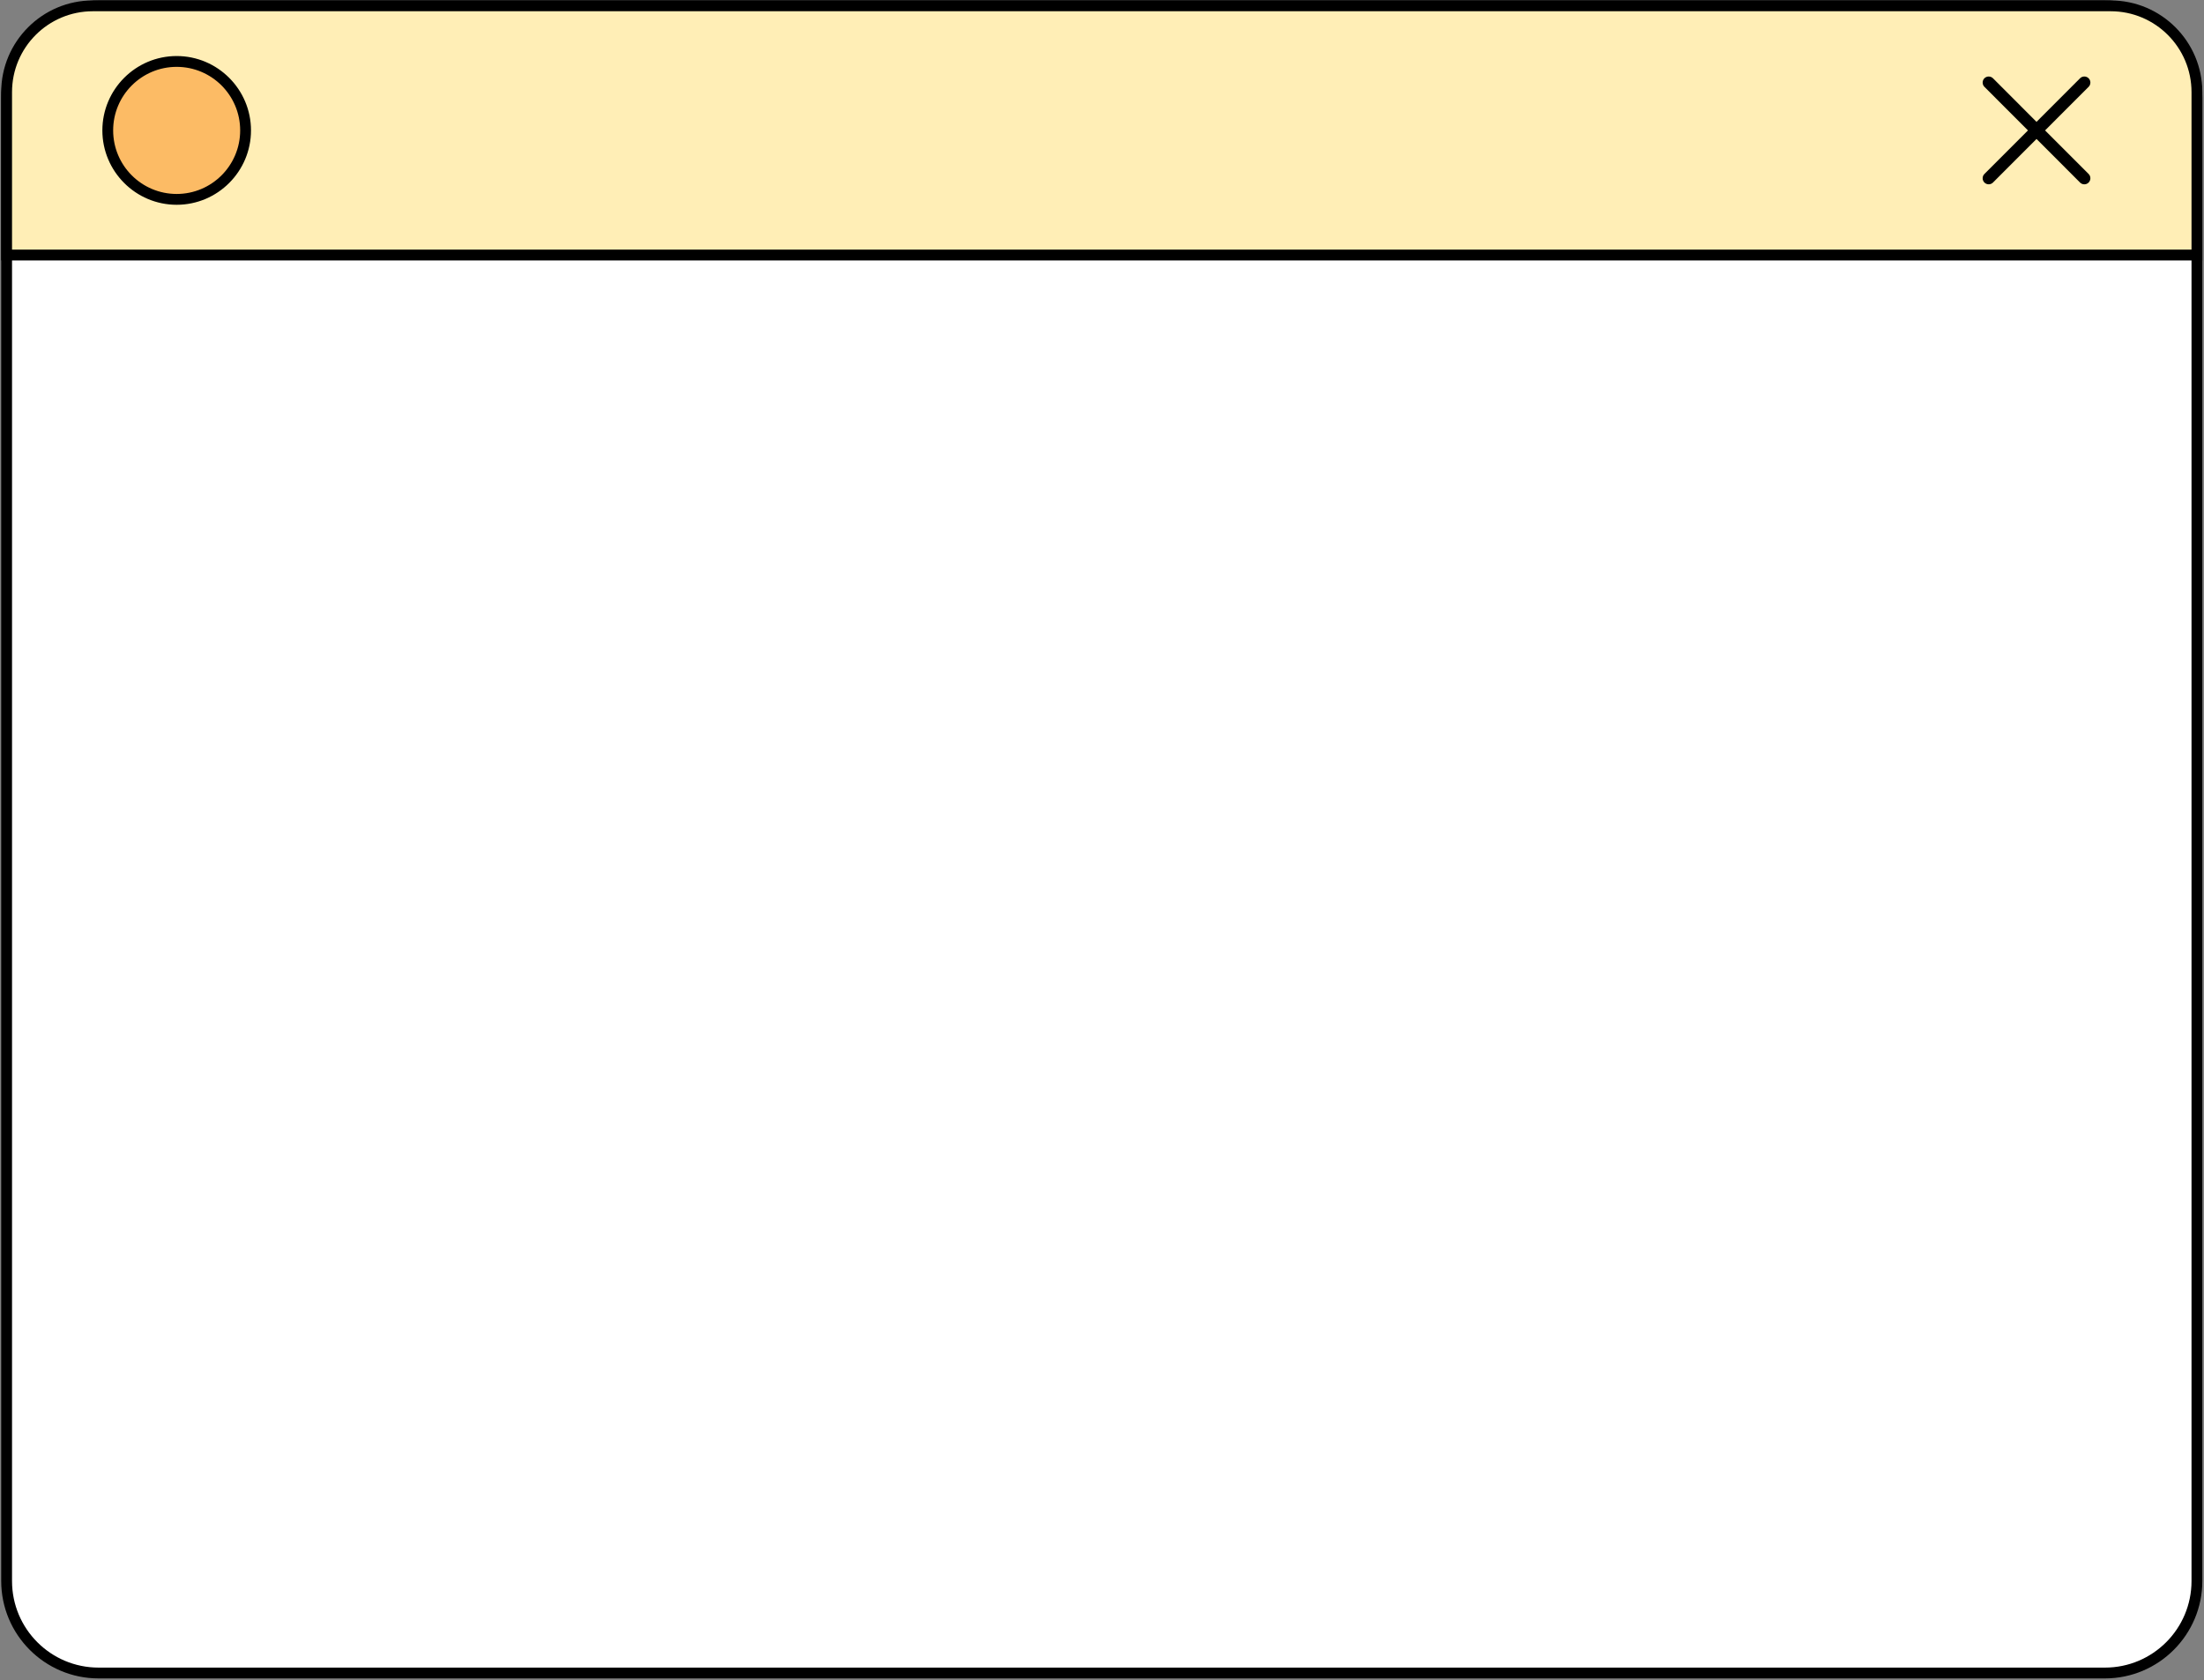
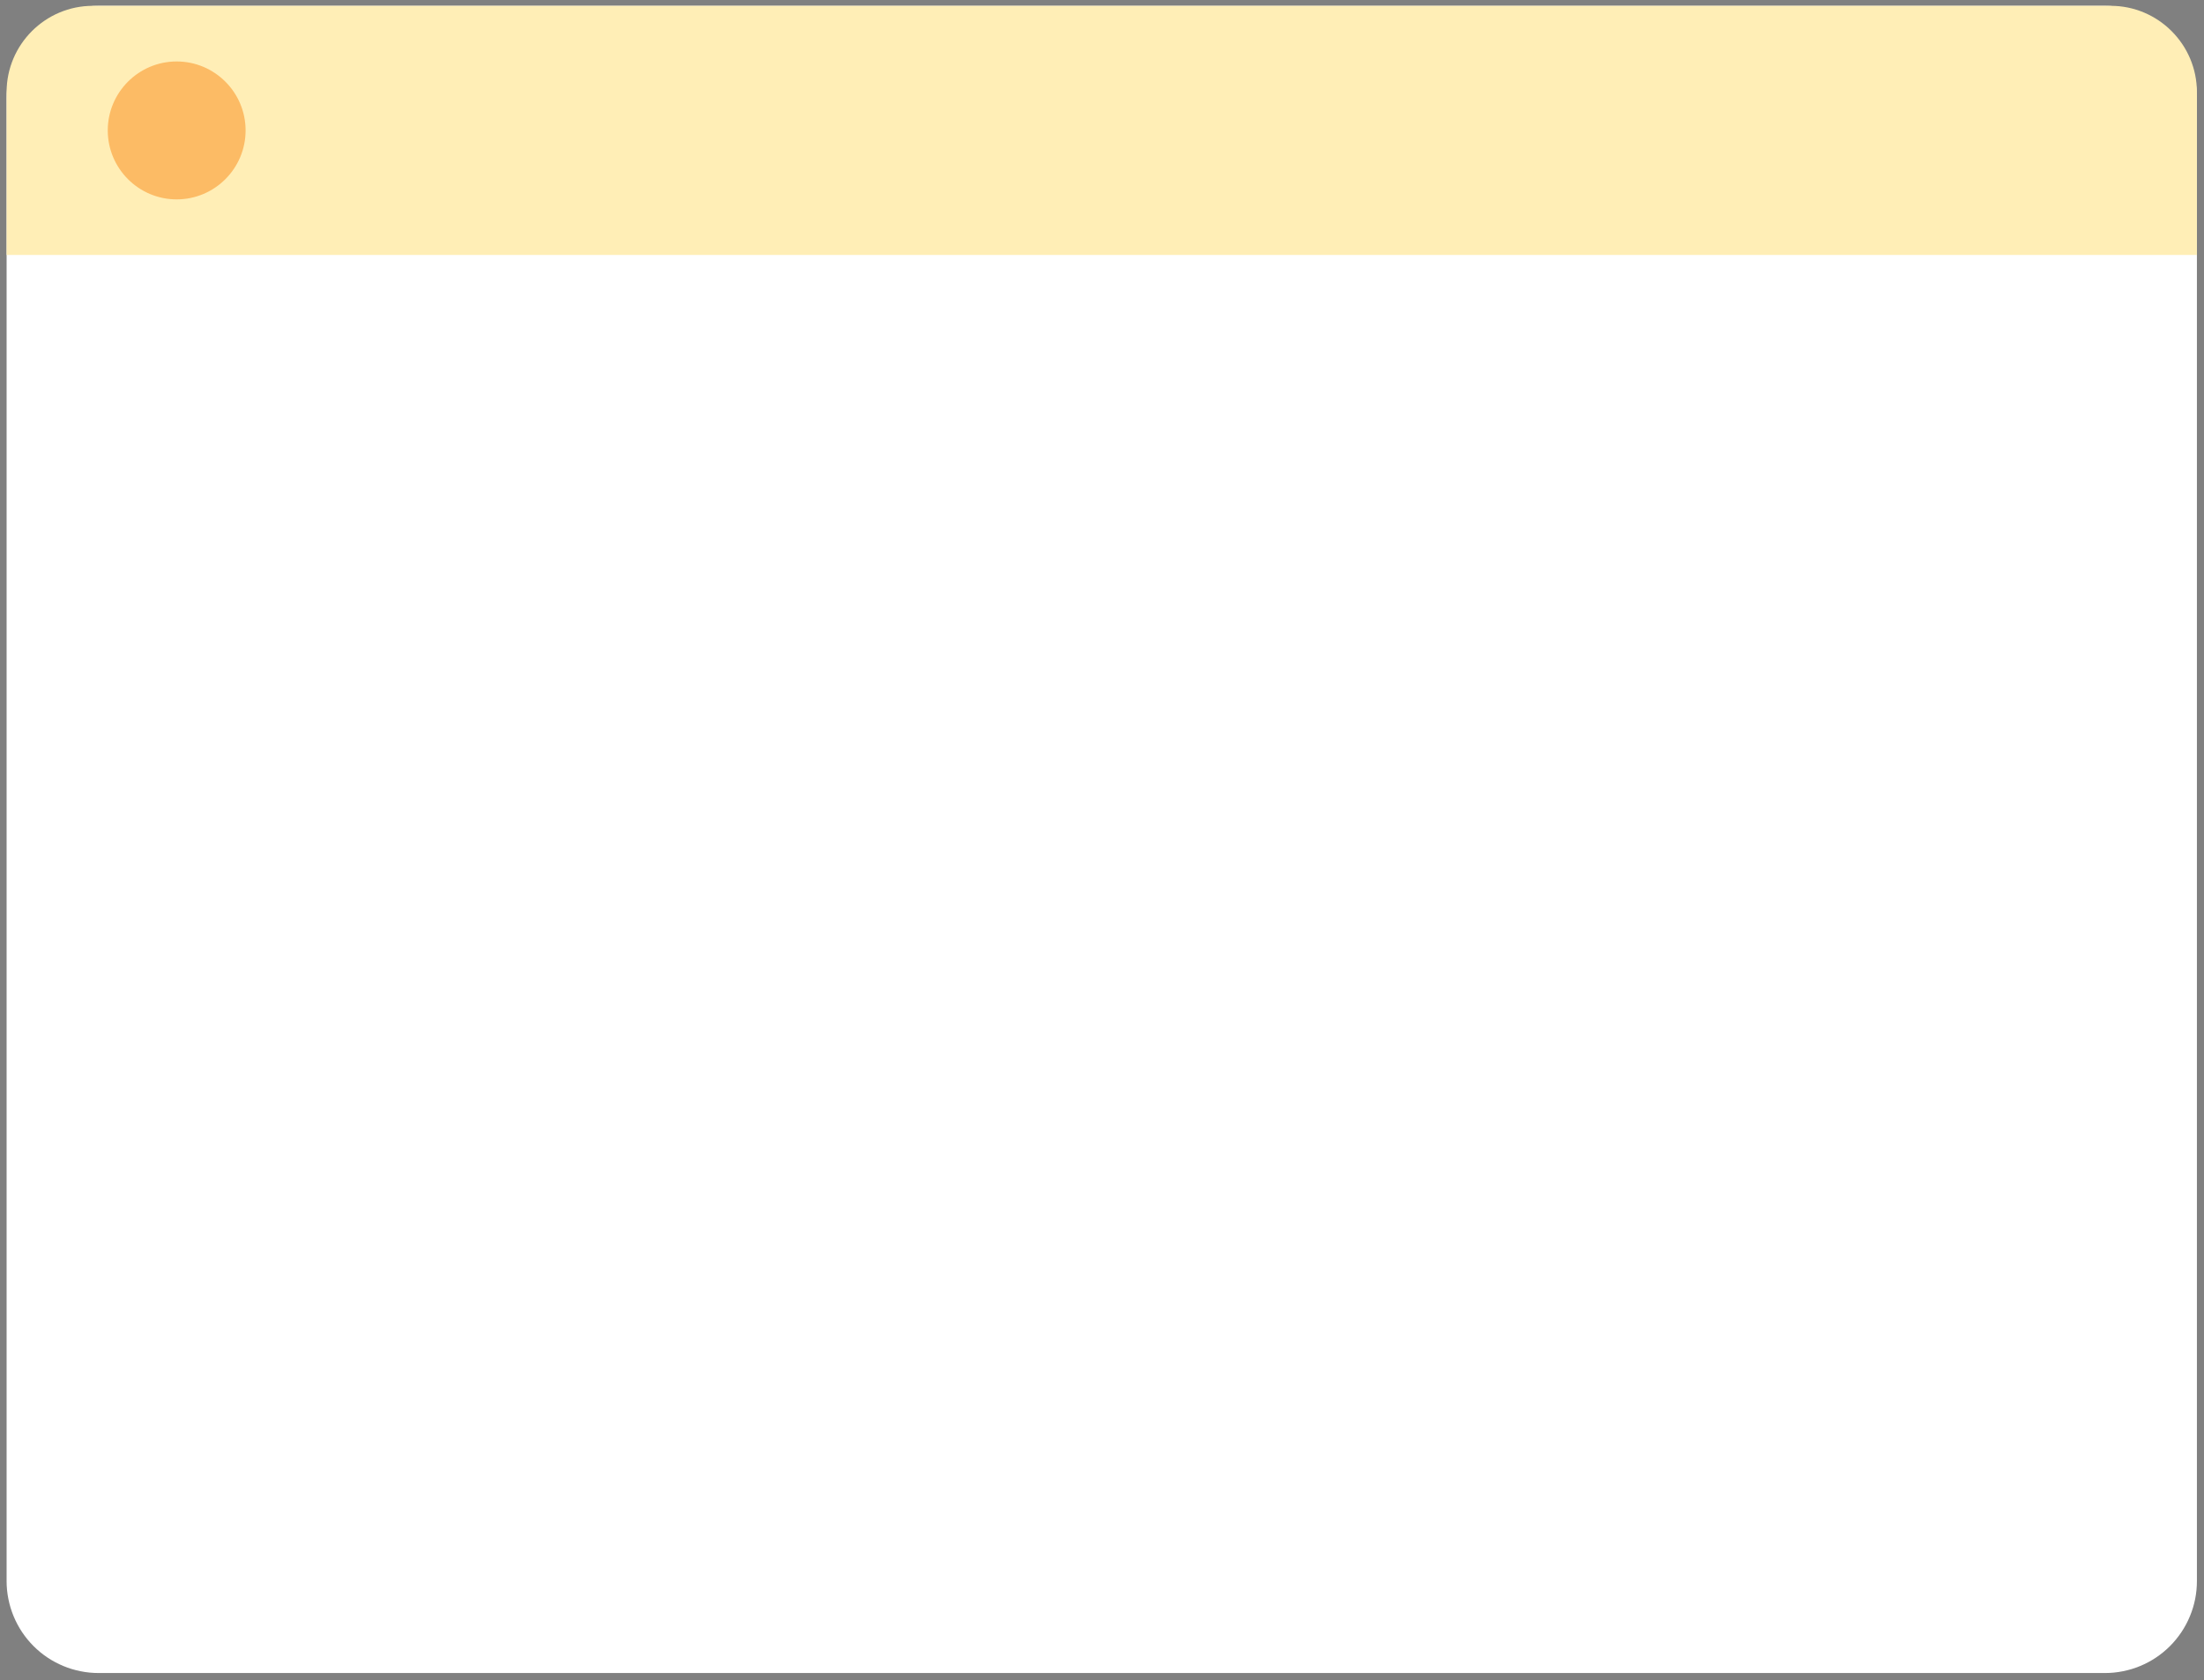
<svg xmlns="http://www.w3.org/2000/svg" width="400" zoomAndPan="magnify" viewBox="0 0 300 228.75" height="305" preserveAspectRatio="xMidYMid meet" version="1.0">
  <rect x="0" y="0" width="300" height="228.75" fill="#808080" stroke="none" />
  <defs>
    <clipPath id="64f56ee9f7">
      <path d="M 0.164 0 L 299.836 0 L 299.836 228 L 0.164 228 Z M 0.164 0 " clip-rule="nonzero" />
    </clipPath>
    <clipPath id="6053767d45">
-       <path d="M 0.164 0 L 299.836 0 L 299.836 228.5 L 0.164 228.5 Z M 0.164 0 " clip-rule="nonzero" />
-     </clipPath>
+       </clipPath>
    <clipPath id="971a4ff1ed">
      <path d="M 0.164 0 L 299.836 0 L 299.836 35 L 0.164 35 Z M 0.164 0 " clip-rule="nonzero" />
    </clipPath>
    <clipPath id="9a276d4d41">
      <path d="M 0.164 0 L 299.836 0 L 299.836 36 L 0.164 36 Z M 0.164 0 " clip-rule="nonzero" />
    </clipPath>
  </defs>
  <g clip-path="url(#64f56ee9f7)">
    <path fill="#ffffff" d="M 13.414 0.793 L 286.523 0.793 C 287.344 0.793 288.156 0.875 288.965 1.035 C 289.77 1.195 290.551 1.434 291.312 1.746 C 292.07 2.062 292.793 2.449 293.473 2.906 C 294.156 3.363 294.789 3.879 295.371 4.461 C 295.953 5.043 296.469 5.676 296.926 6.359 C 297.383 7.043 297.77 7.766 298.082 8.527 C 298.398 9.285 298.637 10.07 298.797 10.875 C 298.957 11.684 299.035 12.496 299.035 13.32 L 299.035 215.246 C 299.035 216.066 298.957 216.883 298.797 217.688 C 298.637 218.496 298.398 219.277 298.082 220.039 C 297.77 220.797 297.383 221.52 296.926 222.203 C 296.469 222.887 295.953 223.52 295.371 224.102 C 294.789 224.684 294.156 225.203 293.473 225.66 C 292.793 226.117 292.07 226.5 291.312 226.816 C 290.551 227.133 289.77 227.367 288.965 227.527 C 288.156 227.691 287.344 227.77 286.523 227.77 L 13.414 227.77 C 12.59 227.77 11.777 227.691 10.973 227.527 C 10.164 227.367 9.383 227.133 8.625 226.816 C 7.863 226.5 7.145 226.117 6.461 225.66 C 5.777 225.203 5.145 224.684 4.566 224.102 C 3.984 223.52 3.465 222.887 3.008 222.203 C 2.551 221.52 2.168 220.797 1.852 220.039 C 1.539 219.277 1.301 218.496 1.141 217.688 C 0.98 216.883 0.898 216.066 0.898 215.246 L 0.898 13.32 C 0.898 12.496 0.98 11.684 1.141 10.875 C 1.301 10.07 1.539 9.285 1.852 8.527 C 2.168 7.766 2.551 7.043 3.008 6.359 C 3.465 5.676 3.984 5.043 4.566 4.461 C 5.145 3.879 5.777 3.363 6.461 2.906 C 7.145 2.449 7.863 2.062 8.625 1.746 C 9.383 1.434 10.164 1.195 10.973 1.035 C 11.777 0.875 12.59 0.793 13.414 0.793 Z M 13.414 0.793 " fill-opacity="1" fill-rule="nonzero" />
  </g>
  <g clip-path="url(#6053767d45)">
    <path fill="#000000" d="M 286.523 1.531 C 293.027 1.531 298.301 6.809 298.301 13.32 L 298.301 215.242 C 298.301 221.754 293.027 227.031 286.523 227.031 L 13.414 227.031 C 6.906 227.031 1.637 221.754 1.637 215.242 L 1.637 13.32 C 1.637 6.809 6.906 1.531 13.414 1.531 L 286.523 1.531 M 286.523 0.059 L 13.414 0.059 C 6.105 0.059 0.164 6.008 0.164 13.32 L 0.164 215.242 C 0.164 222.555 6.105 228.504 13.414 228.504 L 286.523 228.504 C 293.828 228.504 299.773 222.555 299.773 215.242 L 299.773 13.32 C 299.773 6.008 293.828 0.059 286.523 0.059 Z M 286.523 0.059 " fill-opacity="1" fill-rule="nonzero" />
  </g>
  <g clip-path="url(#971a4ff1ed)">
    <path fill="#ffeeb6" d="M 0.898 34.719 L 0.898 12.543 C 0.898 6.066 6.164 0.793 12.641 0.793 L 287.297 0.793 C 293.77 0.793 299.035 6.066 299.035 12.543 L 299.035 34.715 L 0.898 34.715 Z M 0.898 34.719 " fill-opacity="1" fill-rule="nonzero" />
  </g>
  <g clip-path="url(#9a276d4d41)">
-     <path fill="#000000" d="M 287.297 1.531 C 293.375 1.531 298.301 6.461 298.301 12.543 L 298.301 33.98 L 1.637 33.98 L 1.637 12.543 C 1.637 6.461 6.562 1.531 12.637 1.531 L 287.297 1.531 M 287.297 0.059 L 12.637 0.059 C 5.762 0.059 0.164 5.66 0.164 12.543 L 0.164 35.453 L 299.773 35.453 L 299.773 12.543 C 299.773 5.656 294.176 0.059 287.297 0.059 Z M 287.297 0.059 " fill-opacity="1" fill-rule="nonzero" />
-   </g>
+     </g>
  <path fill="#fcbb65" d="M 24.047 27.145 C 18.875 27.145 14.668 22.934 14.668 17.754 C 14.668 12.578 18.875 8.367 24.047 8.367 C 29.219 8.367 33.43 12.578 33.43 17.754 C 33.43 22.934 29.223 27.145 24.047 27.145 Z M 24.047 27.145 " fill-opacity="1" fill-rule="nonzero" />
-   <path fill="#000000" d="M 24.047 9.102 C 28.82 9.102 32.691 12.977 32.691 17.754 C 32.691 22.531 28.82 26.406 24.047 26.406 C 19.273 26.406 15.402 22.531 15.402 17.754 C 15.402 12.977 19.273 9.102 24.047 9.102 M 24.047 7.629 C 18.469 7.629 13.934 12.172 13.934 17.754 C 13.934 23.336 18.469 27.879 24.047 27.879 C 29.625 27.879 34.164 23.336 34.164 17.754 C 34.164 12.172 29.625 7.629 24.047 7.629 Z M 24.047 7.629 " fill-opacity="1" fill-rule="nonzero" />
-   <path fill="#000000" d="M 278.367 17.754 L 284.293 11.824 C 284.449 11.668 284.535 11.461 284.535 11.238 C 284.535 11.02 284.449 10.812 284.293 10.656 C 283.973 10.336 283.449 10.336 283.129 10.656 L 277.203 16.59 L 271.277 10.656 C 270.957 10.34 270.434 10.336 270.109 10.656 C 269.957 10.812 269.871 11.02 269.871 11.238 C 269.871 11.461 269.957 11.668 270.113 11.824 L 276.039 17.754 L 270.113 23.684 C 269.957 23.84 269.871 24.047 269.871 24.27 C 269.871 24.488 269.957 24.695 270.113 24.852 C 270.434 25.172 270.957 25.172 271.277 24.852 L 277.203 18.918 L 283.129 24.852 C 283.285 25.008 283.492 25.094 283.711 25.094 C 283.934 25.094 284.141 25.008 284.293 24.852 C 284.449 24.695 284.535 24.488 284.535 24.266 C 284.535 24.047 284.449 23.84 284.293 23.684 Z M 278.367 17.754 " fill-opacity="1" fill-rule="nonzero" />
</svg>